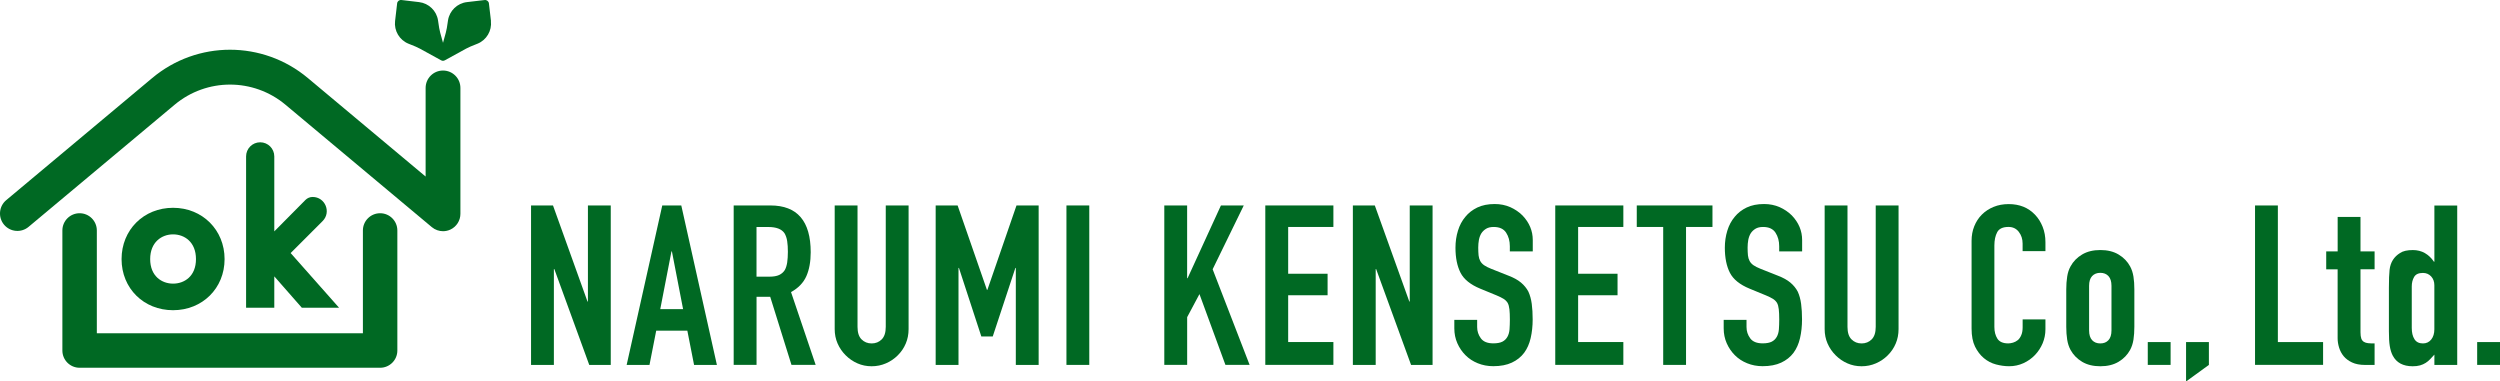
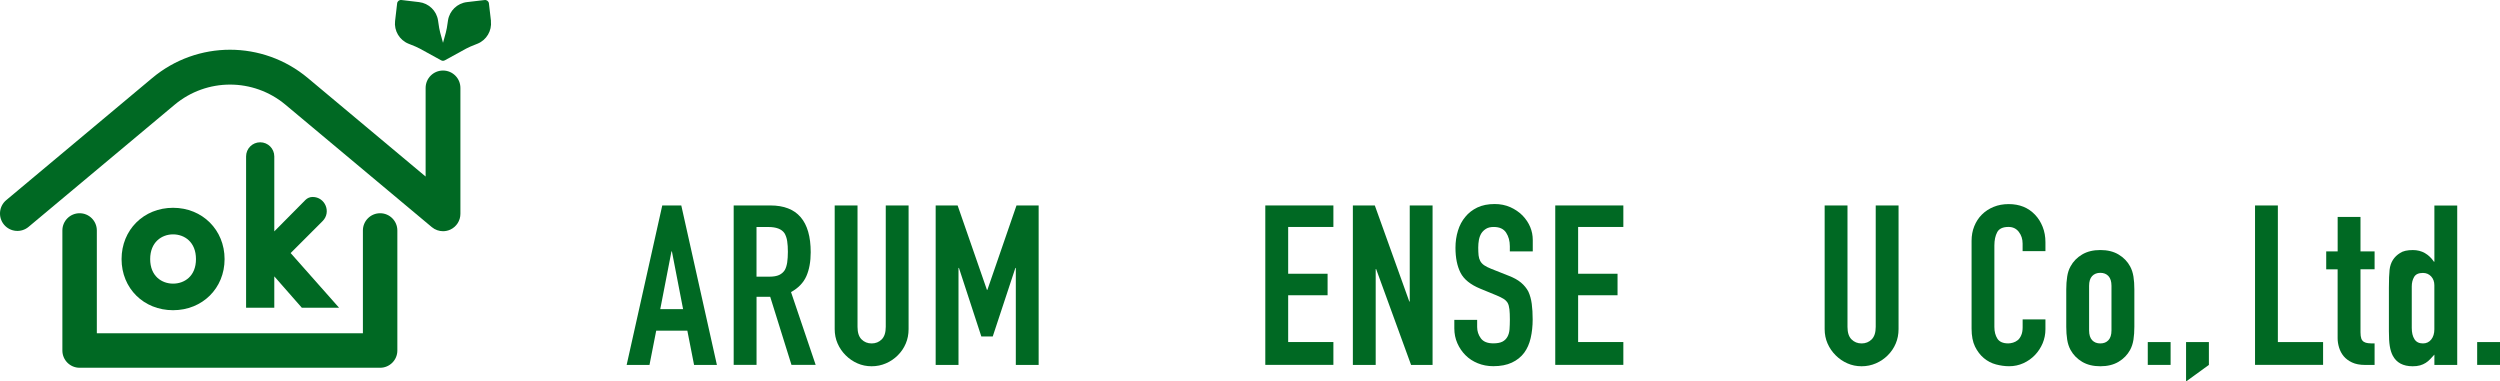
<svg xmlns="http://www.w3.org/2000/svg" id="_レイヤー_2" data-name="レイヤー 2" viewBox="0 0 735.81 112.28">
  <defs>
    <style>
      .cls-1 {
        fill: #006923;
        stroke-width: 0px;
      }
    </style>
  </defs>
  <g id="_レイヤー_3" data-name="レイヤー 3">
    <g>
      <g>
        <g>
          <path class="cls-1" d="m50.94,61.16c-8.64,0-15.16,6.49-15.16,15.1s6.52,15.04,15.16,15.04,15.16-6.47,15.16-15.04-6.52-15.1-15.16-15.1Zm0,7.82c3.36,0,6.74,2.25,6.74,7.28s-3.39,7.22-6.74,7.22-6.74-2.23-6.74-7.22,3.39-7.28,6.74-7.28Z" />
          <path class="cls-1" d="m85.54,74.48l9.41-9.41c2.62-2.62.76-7.1-2.94-7.1h0c-.79,0-1.55.32-2.11.88l-9.17,9.25v-22.07c0-2.29-1.86-4.15-4.15-4.15h0c-2.29,0-4.15,1.86-4.15,4.15v44.55s8.3,0,8.3,0v-9.24l8.11,9.24h10.96l-14.26-16.1Z" />
        </g>
        <g>
          <path class="cls-1" d="m130.4,68.05c-1.18,0-2.35-.41-3.29-1.19l-43.08-36.03c-9.45-7.91-23.19-7.91-32.64,0L8.41,66.77c-2.17,1.82-5.4,1.53-7.22-.64-1.81-2.17-1.53-5.4.64-7.22L44.81,22.96c13.27-11.1,32.53-11.09,45.79,0l34.67,29v-26.08c0-2.83,2.29-5.12,5.12-5.12s5.12,2.29,5.12,5.12v37.05c0,1.99-1.15,3.8-2.95,4.64-.69.32-1.43.48-2.17.48Z" />
          <path class="cls-1" d="m144.51,6.22l-.61-5.23c-.07-.61-.64-1.05-1.24-.98l-5.23.61c-2.84.33-5.13,2.54-5.57,5.37l-.12.8c-.14,1-.28,1.94-.53,2.85l-.82,2.96-.82-2.96c-.25-.91-.39-1.85-.53-2.85l-.12-.8c-.43-2.83-2.72-5.03-5.57-5.37L118.13,0c-.61-.07-1.17.37-1.24.98l-.61,5.23h0c-.33,2.84,1.29,5.58,3.94,6.65l.75.3c.93.37,1.82.72,2.64,1.17l6.24,3.43s.04,0,.06.02c.15.07.31.12.47.12s.32-.05.48-.12c.02,0,.04,0,.06-.02l6.24-3.43c.83-.45,1.71-.8,2.64-1.17l.75-.3c2.65-1.07,4.27-3.81,3.94-6.65Z" />
        </g>
        <path class="cls-1" d="m111.88,108.24H23.43c-2.8,0-5.07-2.27-5.07-5.07v-35.34c0-2.8,2.27-5.07,5.07-5.07s5.07,2.27,5.07,5.07v30.26h78.31v-30.26c0-2.8,2.27-5.07,5.07-5.07s5.07,2.27,5.07,5.07v35.34c0,2.8-2.27,5.07-5.07,5.07Z" />
      </g>
      <g>
-         <path class="cls-1" d="m156.3,107.4v-46.93h6.46l10.15,28.27h.13v-28.27h6.72v46.93h-6.33l-10.28-28.21h-.13v28.21h-6.72Z" />
        <path class="cls-1" d="m184.44,107.4l10.48-46.93h5.6l10.48,46.93h-6.72l-1.98-10.08h-9.16l-1.98,10.08h-6.72Zm16.61-16.41l-3.29-17h-.13l-3.3,17h6.72Z" />
        <path class="cls-1" d="m215.94,107.4v-46.93h10.81c7.91,0,11.86,4.59,11.86,13.77,0,2.77-.43,5.12-1.28,7.05-.86,1.93-2.36,3.49-4.51,4.68l7.25,21.42h-7.12l-6.26-20.04h-4.02v20.04h-6.72Zm6.72-40.6v14.63h3.82c1.18,0,2.13-.17,2.83-.49.7-.33,1.25-.8,1.65-1.42.35-.61.59-1.37.73-2.27.13-.9.2-1.94.2-3.13s-.06-2.23-.2-3.13c-.13-.9-.4-1.68-.79-2.34-.83-1.23-2.42-1.84-4.75-1.84h-3.49Z" />
        <path class="cls-1" d="m267.42,60.48v36.38c0,1.54-.28,2.96-.83,4.25-.55,1.3-1.33,2.45-2.34,3.46-1.01,1.01-2.17,1.8-3.49,2.37-1.32.57-2.72.86-4.22.86s-2.89-.29-4.18-.86c-1.3-.57-2.45-1.36-3.46-2.37-1.01-1.01-1.8-2.16-2.37-3.46-.57-1.29-.86-2.71-.86-4.25v-36.38h6.72v35.72c0,1.67.39,2.9,1.19,3.69.79.79,1.78,1.19,2.96,1.19s2.18-.4,2.97-1.19c.79-.79,1.19-2.02,1.19-3.69v-35.72h6.72Z" />
        <path class="cls-1" d="m275.39,107.4v-46.93h6.46l8.63,24.85h.13l8.57-24.85h6.52v46.93h-6.72v-28.54h-.13l-6.66,20.17h-3.36l-6.59-20.17h-.13v28.54h-6.72Z" />
-         <path class="cls-1" d="m313.88,107.4v-46.93h6.72v46.93h-6.72Z" />
-         <path class="cls-1" d="m342.68,107.4v-46.93h6.72v21.42h.13l9.82-21.42h6.72l-9.16,18.78,10.88,28.14h-7.12l-7.64-20.83-3.62,6.79v14.04h-6.72Z" />
+         <path class="cls-1" d="m313.88,107.4v-46.93v46.93h-6.72Z" />
        <path class="cls-1" d="m372.41,107.4v-46.93h20.04v6.33h-13.31v13.77h11.6v6.33h-11.6v13.77h13.31v6.72h-20.04Z" />
        <path class="cls-1" d="m398.18,107.4v-46.93h6.46l10.15,28.27h.13v-28.27h6.72v46.93h-6.33l-10.28-28.21h-.13v28.21h-6.72Z" />
        <path class="cls-1" d="m451.1,73.99h-6.72v-1.52c0-1.54-.36-2.87-1.09-3.99s-1.95-1.68-3.66-1.68c-.92,0-1.67.18-2.24.53-.57.35-1.03.79-1.38,1.32-.35.57-.59,1.22-.73,1.94-.13.73-.2,1.48-.2,2.27,0,.92.04,1.69.1,2.31.07.62.23,1.16.49,1.65.26.48.65.9,1.15,1.25.51.35,1.2.7,2.08,1.05l5.14,2.04c1.49.57,2.7,1.24,3.62,2.01.92.77,1.65,1.66,2.18,2.67.48,1.05.81,2.25.99,3.59.18,1.34.27,2.87.27,4.58,0,1.98-.2,3.81-.59,5.5-.39,1.69-1.03,3.13-1.91,4.32-.92,1.23-2.13,2.2-3.63,2.9-1.49.7-3.32,1.05-5.47,1.05-1.63,0-3.14-.29-4.55-.86s-2.62-1.36-3.62-2.37c-1.01-1.01-1.81-2.19-2.4-3.53-.59-1.34-.89-2.8-.89-4.38v-2.5h6.72v2.11c0,1.23.36,2.34,1.09,3.33.73.99,1.95,1.48,3.66,1.48,1.14,0,2.03-.17,2.67-.49.64-.33,1.13-.8,1.48-1.42.35-.61.56-1.35.63-2.21.06-.86.1-1.81.1-2.87,0-1.23-.04-2.24-.13-3.03-.09-.79-.26-1.43-.53-1.91-.31-.48-.71-.88-1.22-1.19-.51-.31-1.18-.64-2.01-.99l-4.81-1.98c-2.9-1.19-4.84-2.76-5.83-4.71-.99-1.95-1.48-4.4-1.48-7.35,0-1.76.24-3.43.73-5.01.48-1.58,1.21-2.94,2.18-4.09.92-1.14,2.1-2.05,3.53-2.74,1.43-.68,3.13-1.02,5.11-1.02,1.67,0,3.19.31,4.58.92,1.38.62,2.58,1.43,3.59,2.44,2.02,2.11,3.03,4.53,3.03,7.25v3.3Z" />
        <path class="cls-1" d="m457.75,107.4v-46.93h20.04v6.33h-13.31v13.77h11.6v6.33h-11.6v13.77h13.31v6.72h-20.04Z" />
-         <path class="cls-1" d="m489.52,107.4v-40.6h-7.78v-6.33h22.28v6.33h-7.78v40.6h-6.72Z" />
-         <path class="cls-1" d="m530.38,73.99h-6.72v-1.52c0-1.54-.36-2.87-1.09-3.99s-1.95-1.68-3.66-1.68c-.92,0-1.67.18-2.24.53-.57.35-1.03.79-1.38,1.32-.35.57-.59,1.22-.73,1.94-.13.73-.2,1.48-.2,2.27,0,.92.04,1.69.1,2.31.07.62.23,1.16.49,1.65.26.48.65.9,1.15,1.25.51.35,1.2.7,2.08,1.05l5.14,2.04c1.49.57,2.7,1.24,3.62,2.01.92.77,1.65,1.66,2.18,2.67.48,1.05.81,2.25.99,3.59.18,1.34.27,2.87.27,4.58,0,1.98-.2,3.81-.59,5.5-.39,1.69-1.03,3.13-1.91,4.32-.92,1.23-2.13,2.2-3.63,2.9-1.49.7-3.32,1.05-5.47,1.05-1.63,0-3.14-.29-4.55-.86s-2.62-1.36-3.62-2.37c-1.01-1.01-1.81-2.19-2.4-3.53-.59-1.34-.89-2.8-.89-4.38v-2.5h6.72v2.11c0,1.23.36,2.34,1.09,3.33.73.99,1.95,1.48,3.66,1.48,1.14,0,2.03-.17,2.67-.49.64-.33,1.13-.8,1.48-1.42.35-.61.56-1.35.63-2.21.06-.86.1-1.81.1-2.87,0-1.23-.04-2.24-.13-3.03-.09-.79-.26-1.43-.53-1.91-.31-.48-.71-.88-1.22-1.19-.51-.31-1.18-.64-2.01-.99l-4.81-1.98c-2.9-1.19-4.84-2.76-5.83-4.71-.99-1.95-1.48-4.4-1.48-7.35,0-1.76.24-3.43.73-5.01.48-1.58,1.21-2.94,2.18-4.09.92-1.14,2.1-2.05,3.53-2.74,1.43-.68,3.13-1.02,5.11-1.02,1.67,0,3.19.31,4.58.92,1.38.62,2.58,1.43,3.59,2.44,2.02,2.11,3.03,4.53,3.03,7.25v3.3Z" />
        <path class="cls-1" d="m558.79,60.48v36.38c0,1.54-.28,2.96-.83,4.25-.55,1.3-1.33,2.45-2.34,3.46-1.01,1.01-2.17,1.8-3.49,2.37-1.32.57-2.72.86-4.22.86s-2.89-.29-4.18-.86c-1.3-.57-2.45-1.36-3.46-2.37-1.01-1.01-1.8-2.16-2.37-3.46-.57-1.29-.86-2.71-.86-4.25v-36.38h6.72v35.72c0,1.67.39,2.9,1.19,3.69.79.79,1.78,1.19,2.96,1.19s2.18-.4,2.97-1.19c.79-.79,1.19-2.02,1.19-3.69v-35.72h6.72Z" />
        <path class="cls-1" d="m602.02,94.02v2.9c0,1.45-.28,2.82-.82,4.12-.55,1.3-1.31,2.45-2.27,3.46-.97,1.01-2.1,1.81-3.4,2.4-1.3.59-2.69.89-4.18.89-1.28,0-2.57-.18-3.89-.53-1.32-.35-2.5-.97-3.56-1.85-1.05-.88-1.92-2.01-2.6-3.39-.68-1.38-1.02-3.15-1.02-5.31v-25.84c0-1.54.26-2.97.79-4.28.53-1.32,1.27-2.46,2.24-3.43.97-.97,2.12-1.72,3.46-2.27,1.34-.55,2.82-.82,4.45-.82,3.16,0,5.73,1.03,7.71,3.1.97,1.01,1.72,2.21,2.27,3.59.55,1.38.82,2.89.82,4.51v2.64h-6.72v-2.24c0-1.32-.37-2.46-1.12-3.43-.75-.97-1.76-1.45-3.03-1.45-1.67,0-2.78.52-3.33,1.55-.55,1.03-.83,2.34-.83,3.92v23.99c0,1.36.3,2.5.89,3.43.59.92,1.66,1.39,3.2,1.39.44,0,.91-.08,1.42-.23.51-.15.98-.41,1.42-.76.4-.35.73-.83.99-1.45.27-.62.4-1.39.4-2.31v-2.31h6.72Z" />
        <path class="cls-1" d="m608.15,85.19c0-1.36.09-2.61.27-3.76.17-1.14.5-2.15.99-3.03.79-1.45,1.92-2.61,3.4-3.49,1.47-.88,3.26-1.32,5.37-1.32s3.9.44,5.37,1.32c1.47.88,2.6,2.04,3.39,3.49.48.88.81,1.89.99,3.03.18,1.14.26,2.39.26,3.76v11.01c0,1.36-.09,2.62-.26,3.76-.18,1.14-.51,2.15-.99,3.03-.79,1.45-1.92,2.62-3.39,3.49-1.47.88-3.26,1.32-5.37,1.32s-3.9-.44-5.37-1.32c-1.47-.88-2.6-2.04-3.4-3.49-.48-.88-.81-1.89-.99-3.03-.18-1.14-.27-2.39-.27-3.76v-11.01Zm6.72,12.06c0,1.28.3,2.23.89,2.87.59.64,1.4.96,2.41.96s1.81-.32,2.4-.96c.59-.64.89-1.59.89-2.87v-13.12c0-1.27-.3-2.23-.89-2.87-.59-.64-1.4-.96-2.4-.96s-1.81.32-2.41.96c-.59.64-.89,1.59-.89,2.87v13.12Z" />
        <path class="cls-1" d="m632.14,107.4v-6.72h6.72v6.72h-6.72Z" />
        <path class="cls-1" d="m643.41,112.28v-11.6h6.72v6.72l-6.72,4.88Z" />
        <path class="cls-1" d="m663.71,107.4v-46.93h6.72v40.2h13.31v6.72h-20.04Z" />
        <path class="cls-1" d="m688.03,73.99v-10.15h6.72v10.15h4.15v5.27h-4.15v18.52c0,.79.08,1.41.23,1.84.15.44.41.77.76.99.35.22.78.35,1.28.4s1.13.07,1.88.07v6.33h-2.77c-1.54,0-2.82-.24-3.86-.73-1.03-.48-1.85-1.1-2.47-1.84-.61-.75-1.06-1.59-1.35-2.54-.29-.94-.43-1.85-.43-2.74v-20.3h-3.36v-5.27h3.36Z" />
        <path class="cls-1" d="m716.5,107.4v-3.03c-.44.48-.86.93-1.25,1.35-.39.42-.83.78-1.32,1.09-.49.31-1.03.55-1.65.73-.62.18-1.34.26-2.18.26-2.81,0-4.77-1.05-5.87-3.16-.39-.75-.68-1.67-.86-2.77-.18-1.1-.26-2.57-.26-4.41v-12.72c0-2.42.07-4.2.2-5.34.26-2.2,1.3-3.84,3.1-4.94.83-.57,2.09-.86,3.76-.86,1.32,0,2.49.3,3.53.89,1.03.59,1.92,1.44,2.67,2.54h.13v-16.54h6.72v46.93h-6.72Zm-6.66-10.87c0,1.36.26,2.46.79,3.3.53.84,1.36,1.25,2.5,1.25,1.01,0,1.82-.38,2.44-1.15.61-.77.92-1.77.92-3v-12.98c0-1.05-.32-1.92-.95-2.6-.64-.68-1.44-1.02-2.41-1.02-1.27,0-2.14.39-2.6,1.19-.46.79-.69,1.71-.69,2.77v12.26Z" />
        <path class="cls-1" d="m729.09,107.4v-6.72h6.72v6.72h-6.72Z" />
      </g>
    </g>
  </g>
</svg>